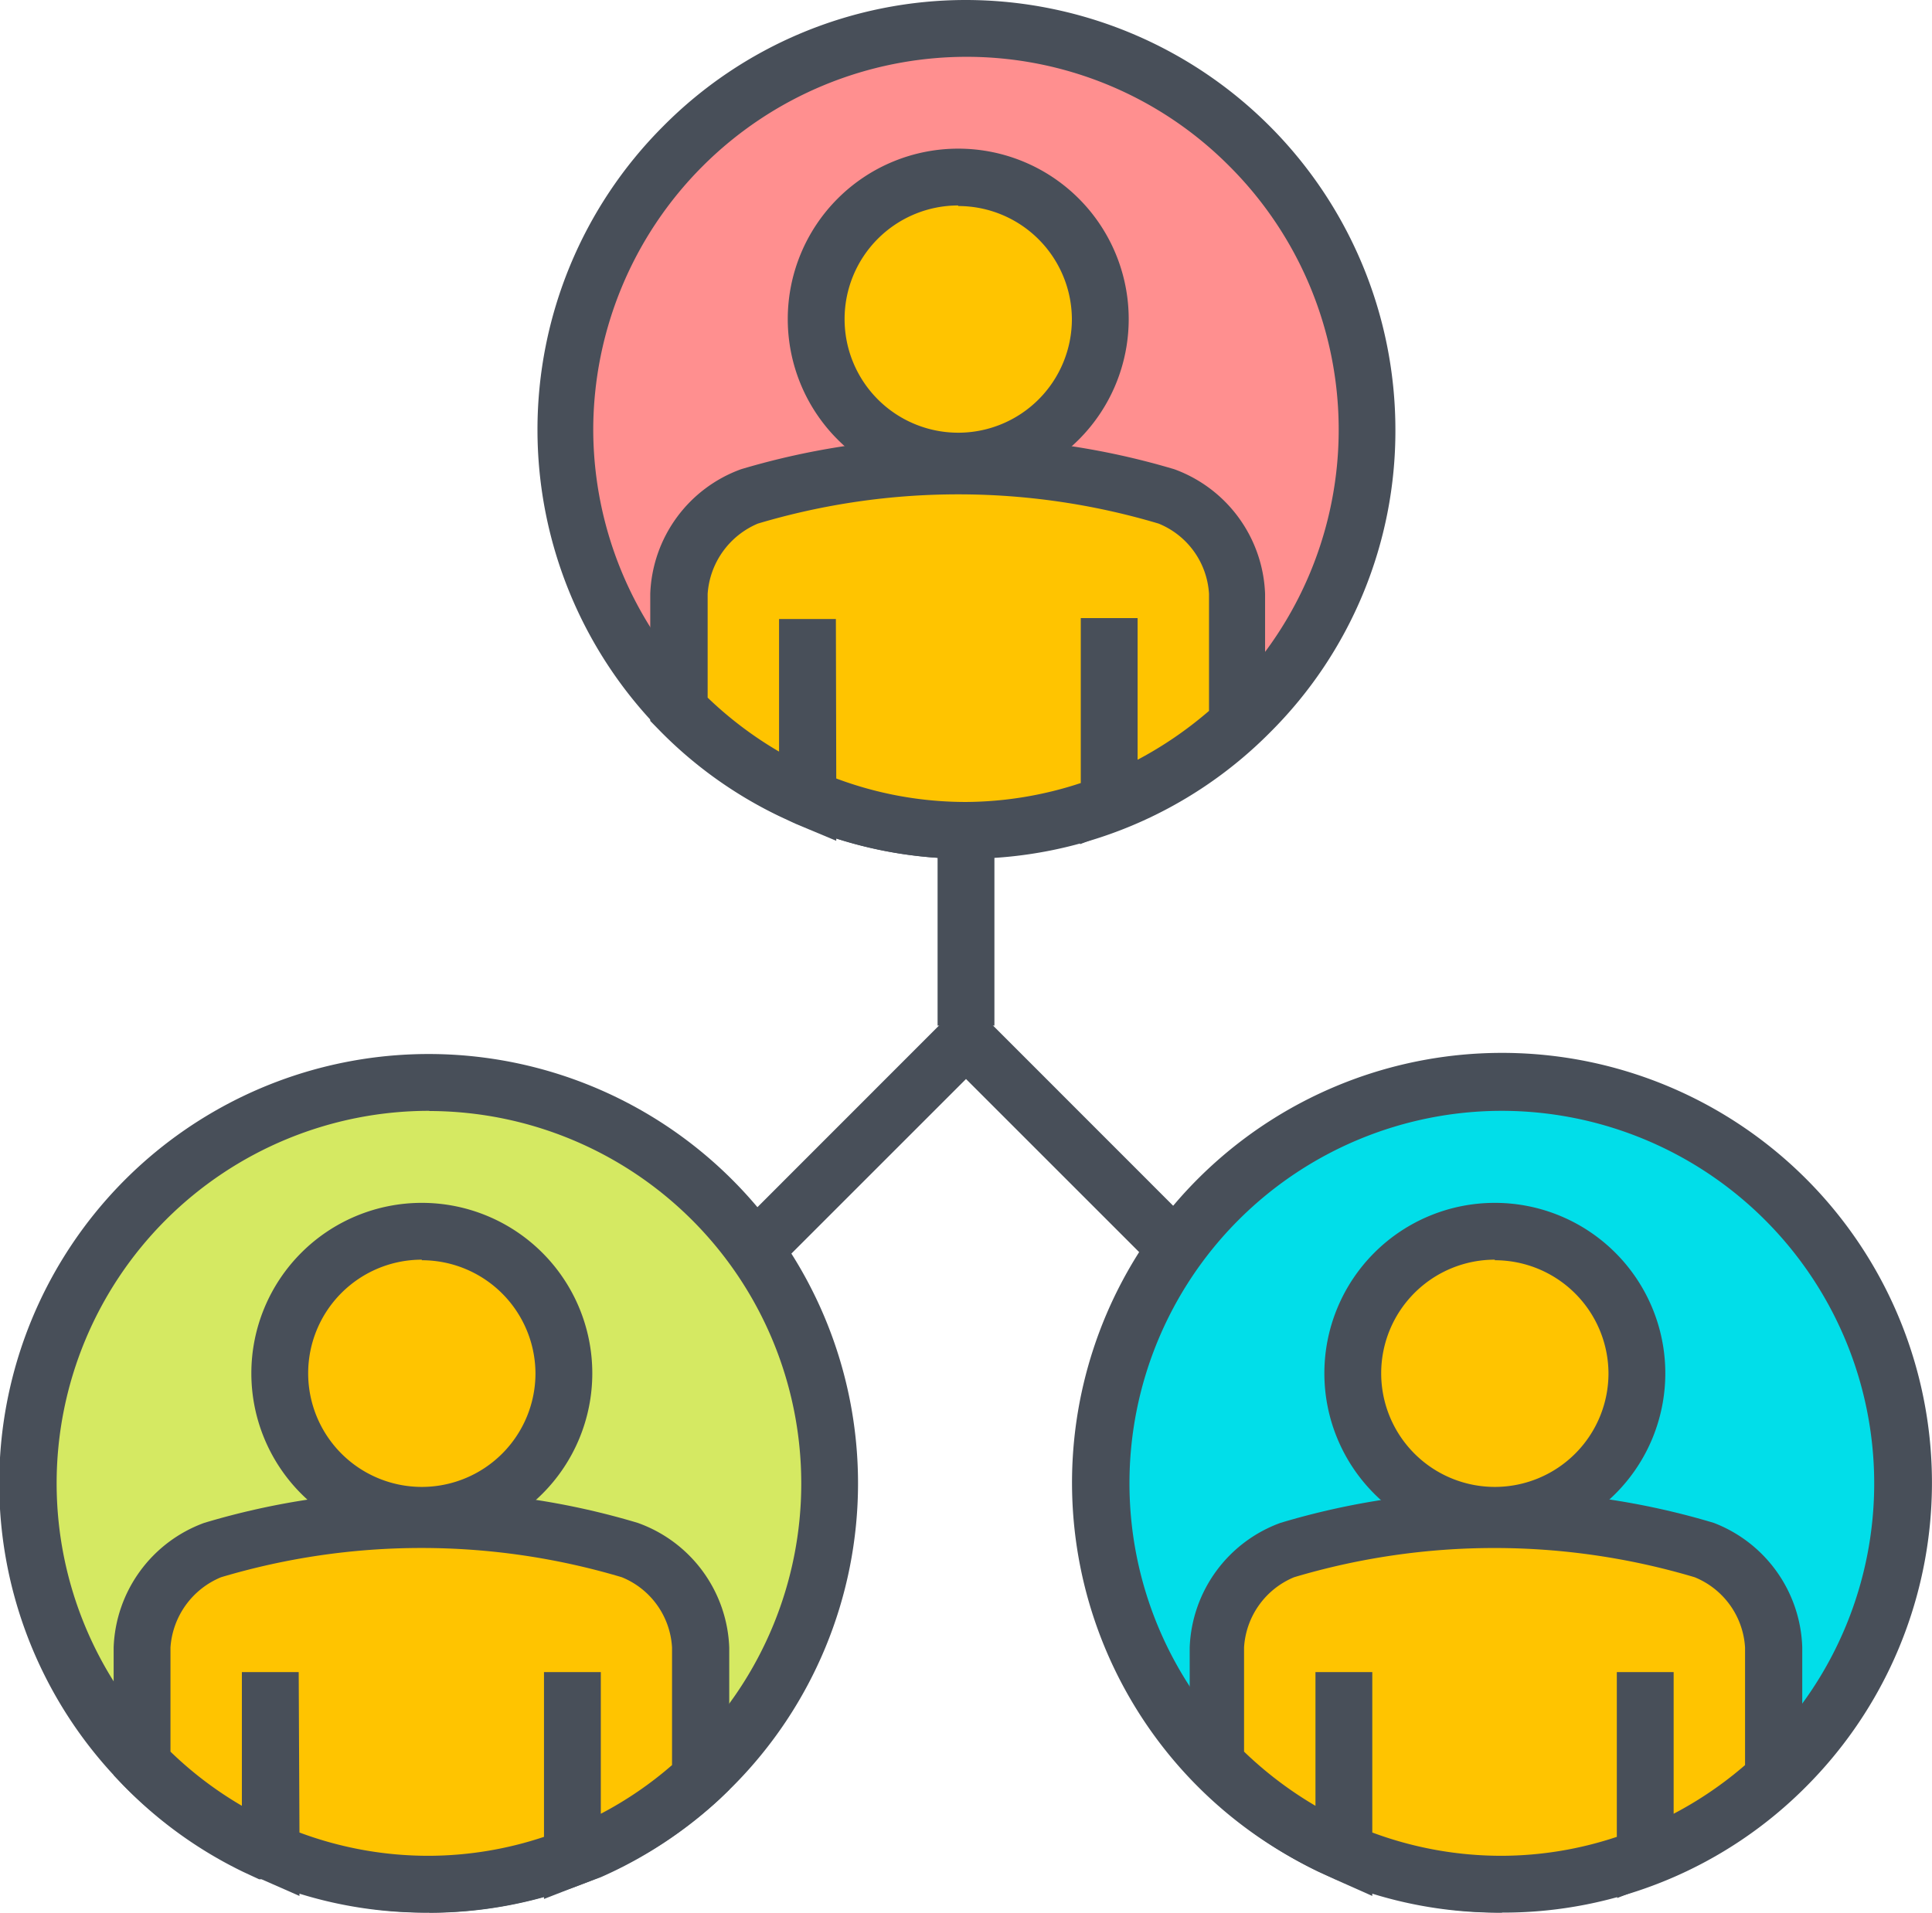
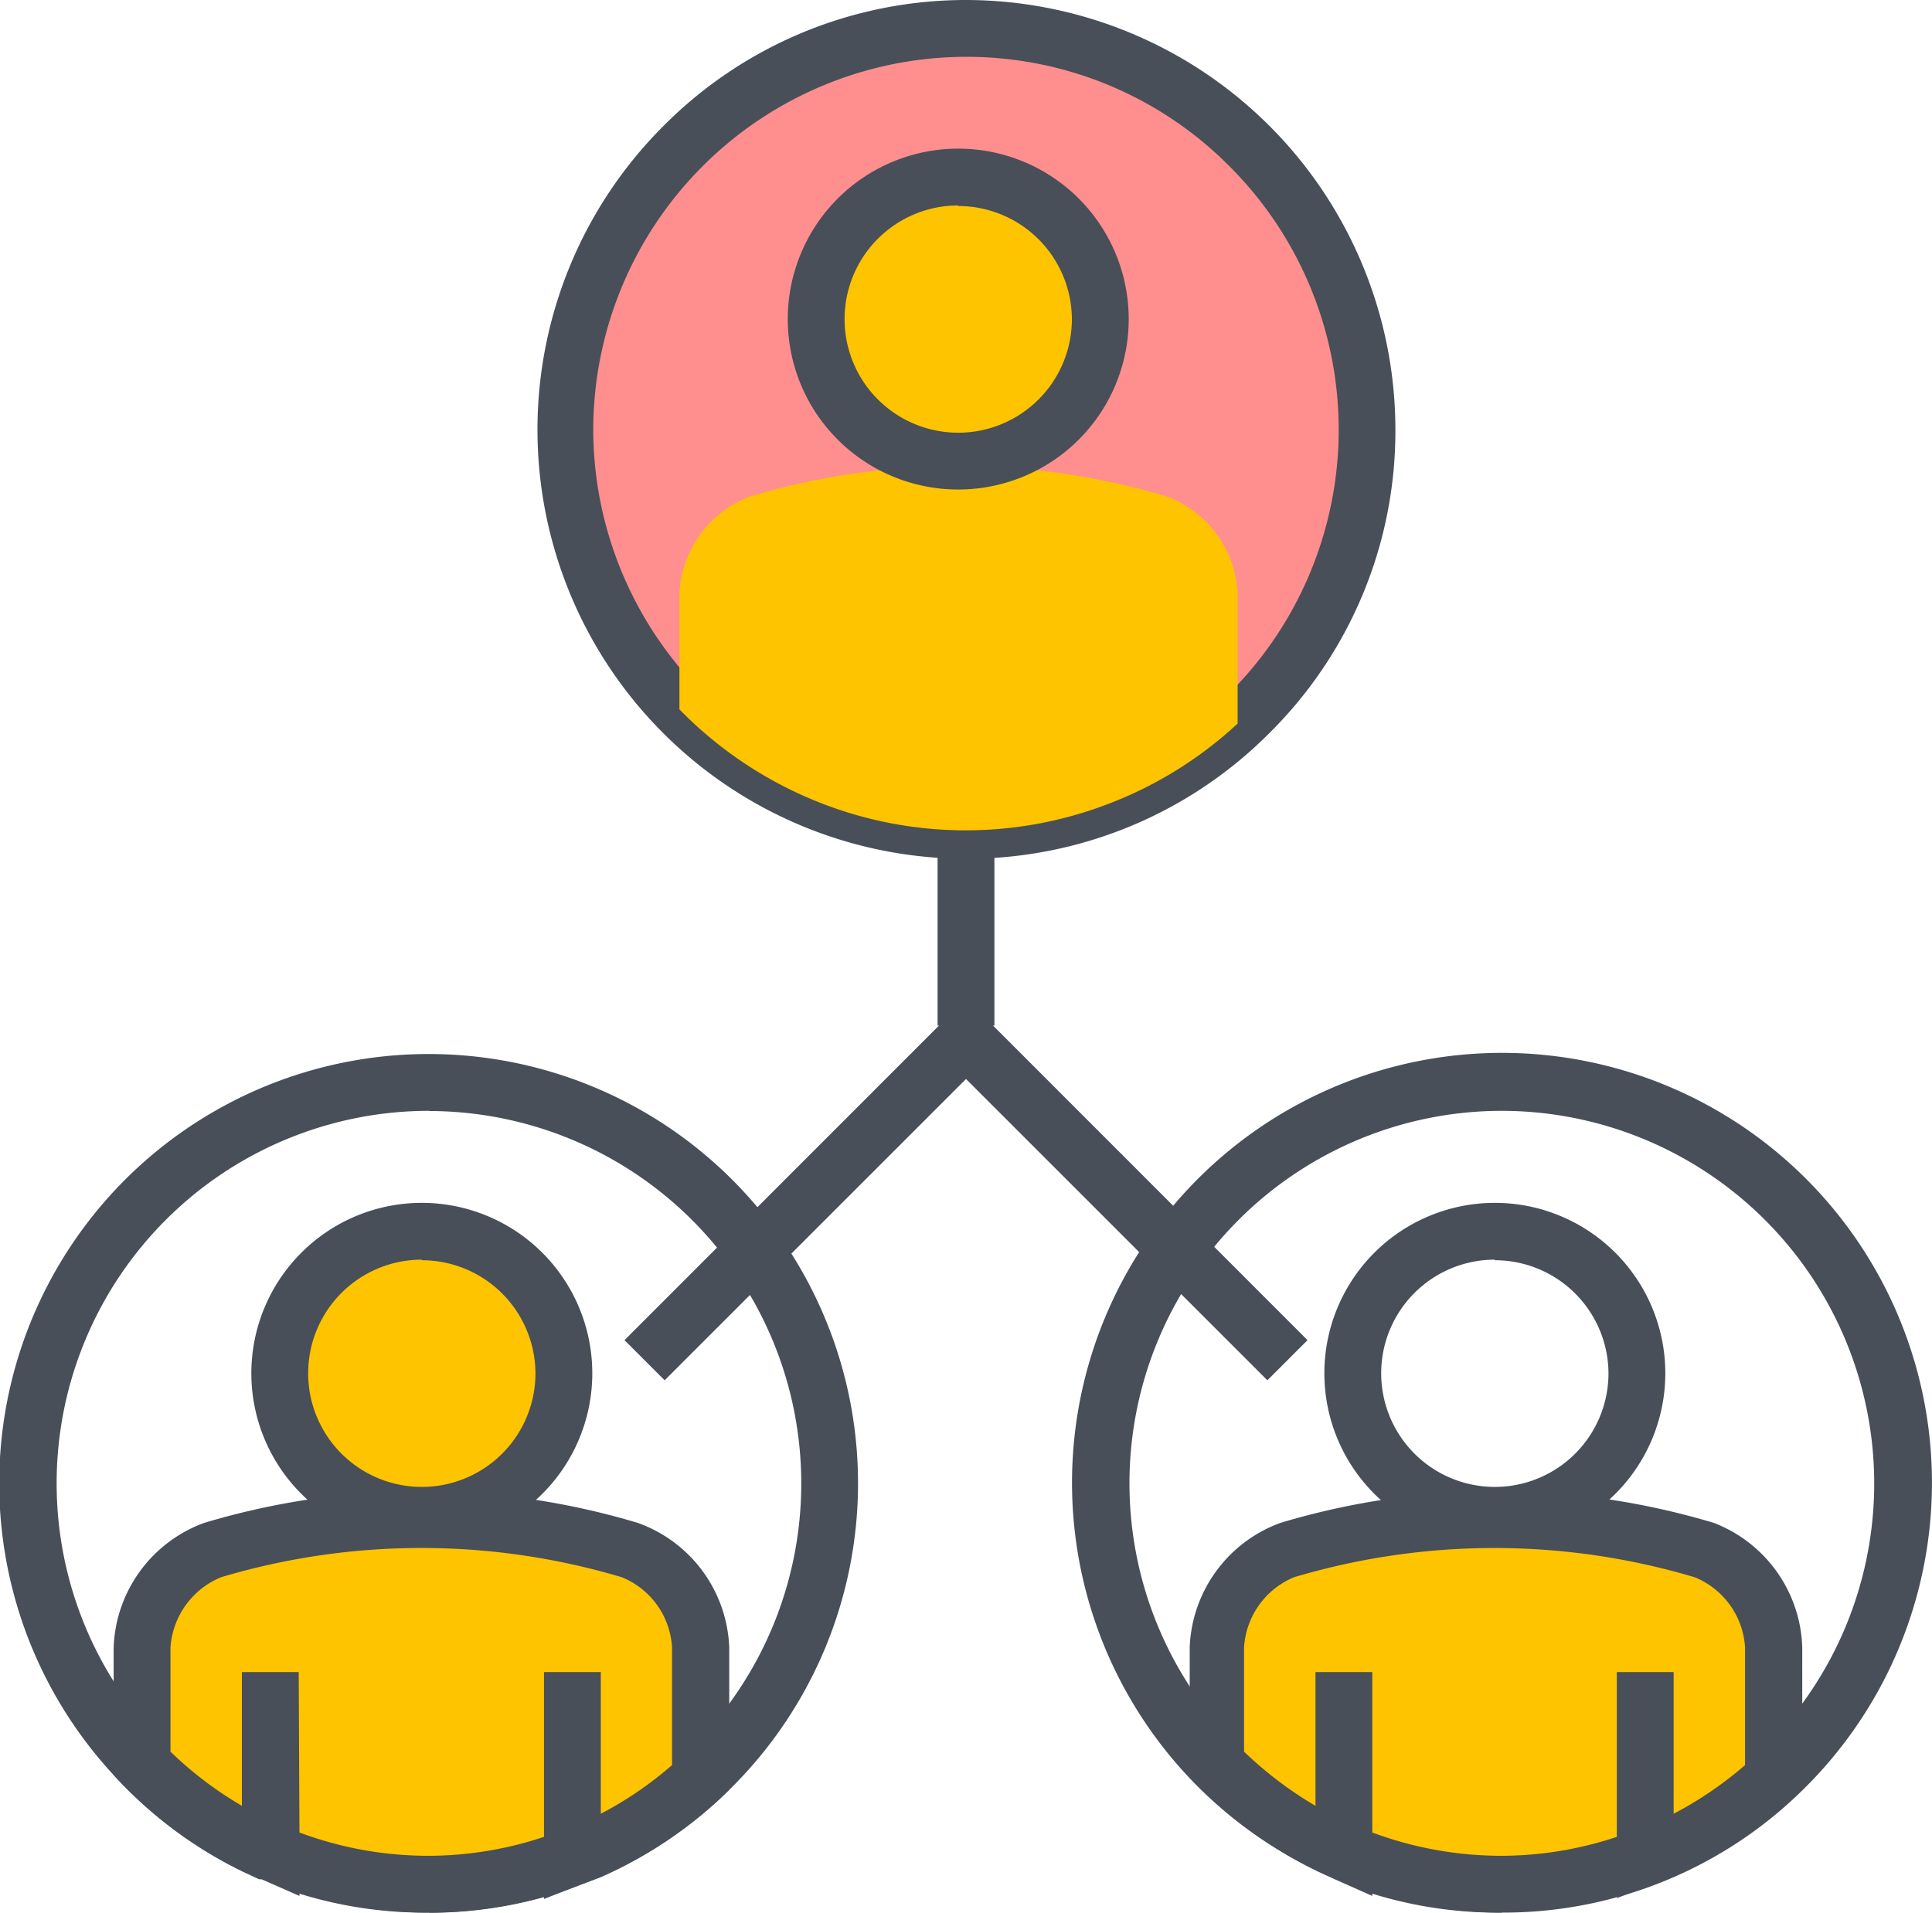
<svg xmlns="http://www.w3.org/2000/svg" id="Layer_4" data-name="Layer 4" viewBox="0 0 102 101.01">
  <defs>
    <style>.cls-1{fill:#484f59;}.cls-2{fill:#d5e962;}.cls-3{fill:none;}.cls-4{fill:#ffc400;}.cls-5{fill:#01dee9;}.cls-6{fill:#ff8f8f;}</style>
  </defs>
  <rect class="cls-1" x="49.5" y="39.49" width="3" height="14.67" />
  <polygon class="cls-1" points="35.09 72.89 32.97 70.77 51 52.73 69.03 70.77 66.91 72.89 51 56.98 35.09 72.89" />
-   <path class="cls-2" d="M37.68,93.27a21.15,21.15,0,1,1,6.17-14.93A21,21,0,0,1,37.68,93.27Z" />
  <path class="cls-1" d="M22.66,101a22.67,22.67,0,1,1,16-38.7,22.67,22.67,0,0,1-16,38.7Zm0-42.34a19.67,19.67,0,0,0,0,39.34h0a19.52,19.52,0,0,0,13.93-5.8h0A19.67,19.67,0,0,0,22.67,58.67Z" />
-   <path class="cls-3" d="M37.64,63.37a21.15,21.15,0,0,0-30,0,21.13,21.13,0,0,0-.14,29.72V87a5.79,5.79,0,0,1,3.72-5.15,38.57,38.57,0,0,1,22,0A5.77,5.77,0,0,1,37,87v6.85c.23-.21.46-.4.68-.61a21.15,21.15,0,0,0,0-29.9ZM22.27,80a7.49,7.49,0,1,1,7.49-7.48A7.48,7.48,0,0,1,22.27,80Z" />
  <path class="cls-4" d="M33.28,81.88a38.57,38.57,0,0,0-22,0A5.79,5.79,0,0,0,7.54,87v6.1a21.22,21.22,0,0,0,6.77,4.66v0a21.1,21.1,0,0,0,15.93.31v0A21,21,0,0,0,37,93.88V87A5.77,5.77,0,0,0,33.28,81.88Z" />
  <path class="cls-1" d="M22.66,101A22.28,22.28,0,0,1,15.81,100v.12l-2-.88-.06,0-.07,0-.84-.39a22.46,22.46,0,0,1-6.34-4.58L6,93.74V87a7.28,7.28,0,0,1,4.78-6.58,39.82,39.82,0,0,1,22.89,0h0A7.27,7.27,0,0,1,38.5,87v7.51L38,95a22.63,22.63,0,0,1-6.28,4.13v0l-1,.37h0l-2,.78v-.1a22.6,22.6,0,0,1-6.06.83Zm-6.85-4.23A19.44,19.44,0,0,0,22.66,98h0a19.35,19.35,0,0,0,6.06-1V88.3h3v7.48a19.41,19.41,0,0,0,3.76-2.57V87a4.26,4.26,0,0,0-2.65-3.71,37,37,0,0,0-21.16,0A4.33,4.33,0,0,0,9,87V92.5a19.62,19.62,0,0,0,3.77,2.86V88.3h3Z" />
  <path class="cls-4" d="M22.27,65.05a7.49,7.49,0,1,0,7.49,7.49A7.48,7.48,0,0,0,22.27,65.05Z" />
  <path class="cls-1" d="M22.27,81.52a9,9,0,1,1,9-9A9,9,0,0,1,22.27,81.52Zm0-15a6,6,0,1,0,6,6A6,6,0,0,0,22.27,66.55Z" />
-   <path class="cls-5" d="M94.32,93.27a21.12,21.12,0,1,1,6.18-14.93A21,21,0,0,1,94.32,93.27Z" />
  <path class="cls-1" d="M79.3,101a22.7,22.7,0,1,1,16.08-6.68h0A22.52,22.52,0,0,1,79.32,101Zm0-42.34A19.67,19.67,0,0,0,79.3,98h0a19.56,19.56,0,0,0,13.94-5.8h0a19.68,19.68,0,0,0-14-33.54Z" />
  <path class="cls-3" d="M94.28,63.37a21.16,21.16,0,0,0-30.1,29.76V87a5.82,5.82,0,0,1,3.73-5.15,38.53,38.53,0,0,1,22,0A5.78,5.78,0,0,1,93.65,87v6.85l.67-.61a21.12,21.12,0,0,0,0-29.9ZM78.92,80a7.49,7.49,0,1,1,7.48-7.48A7.48,7.48,0,0,1,78.92,80Z" />
  <path class="cls-4" d="M89.92,81.88a38.53,38.53,0,0,0-22,0A5.82,5.82,0,0,0,64.18,87v6.1A21.33,21.33,0,0,0,71,97.79v0a21.1,21.1,0,0,0,15.93.31v0a21,21,0,0,0,6.77-4.22V87A5.78,5.78,0,0,0,89.92,81.88Z" />
  <path class="cls-1" d="M79.3,101A22.33,22.33,0,0,1,72.45,100v.12l-2-.89,0,0h0l-.87-.4a22.61,22.61,0,0,1-6.34-4.58l-.43-.43V87a7.29,7.29,0,0,1,4.79-6.58,39.79,39.79,0,0,1,22.88,0h0A7.28,7.28,0,0,1,95.15,87v7.51l-.48.44a22.61,22.61,0,0,1-6.29,4.13v0l-1,.37h0l-2,.78v-.1a22.6,22.6,0,0,1-6.06.83Zm-6.85-4.23A19.52,19.52,0,0,0,79.3,98h0a19.31,19.31,0,0,0,6.06-1V88.3h3v7.48a19.78,19.78,0,0,0,3.77-2.57V87a4.28,4.28,0,0,0-2.66-3.71,37,37,0,0,0-21.15,0A4.29,4.29,0,0,0,65.68,87V92.5a20,20,0,0,0,3.77,2.86V88.3h3Z" />
-   <path class="cls-4" d="M78.92,65.05a7.49,7.49,0,1,0,7.48,7.49A7.49,7.49,0,0,0,78.92,65.05Z" />
  <path class="cls-1" d="M78.92,81.52a9,9,0,1,1,9-9A9,9,0,0,1,78.92,81.52Zm0-15a6,6,0,1,0,6,6A6,6,0,0,0,78.92,66.55Z" />
  <path class="cls-6" d="M66,37.6A21.16,21.16,0,1,1,36,7.74,21.18,21.18,0,0,1,72.17,22.67,21,21,0,0,1,66,37.6Z" />
  <path class="cls-1" d="M51,45.35a22.66,22.66,0,0,1-16-38.67A22.5,22.5,0,0,1,51,0h0A22.7,22.7,0,0,1,73.67,22.67a22.45,22.45,0,0,1-6.61,16h0A22.53,22.53,0,0,1,51,45.35ZM51,3h0A19.72,19.72,0,0,0,31.32,22.68,19.7,19.7,0,0,0,51,42.35h0A19.66,19.66,0,0,0,64.9,8.77,19.55,19.55,0,0,0,51,3Z" />
  <path class="cls-3" d="M66,7.71a21.16,21.16,0,0,0-30.1,29.75v-6.1a5.76,5.76,0,0,1,3.73-5.14,38.36,38.36,0,0,1,22,0,5.75,5.75,0,0,1,3.73,5.14v6.85c.22-.2.45-.39.67-.61A21.14,21.14,0,0,0,66,7.71ZM50.59,24.35a7.49,7.49,0,1,1,7.49-7.48A7.48,7.48,0,0,1,50.59,24.35Z" />
  <path class="cls-4" d="M61.6,26.22a38.36,38.36,0,0,0-22,0,5.76,5.76,0,0,0-3.73,5.14v6.1a21.22,21.22,0,0,0,6.77,4.66v0a21,21,0,0,0,15.93.31v0a21,21,0,0,0,6.77-4.22V31.36A5.75,5.75,0,0,0,61.6,26.22Z" />
-   <path class="cls-1" d="M51,45.35a22.34,22.34,0,0,1-6.85-1.07v.12L42,43.5h0l-.9-.42a22.43,22.43,0,0,1-6.34-4.57l-.43-.44V31.36a7.28,7.28,0,0,1,4.79-6.58,40,40,0,0,1,22.88,0h0a7.29,7.29,0,0,1,4.79,6.58v7.51l-.49.44a22.41,22.41,0,0,1-6.28,4.13v0l-1,.36h0l-2,.78v-.11a22.22,22.22,0,0,1-6.06.84Zm-6.85-4.24A19.47,19.47,0,0,0,51,42.35h0a19.6,19.6,0,0,0,6.06-1V32.64h3v7.48a20.31,20.31,0,0,0,3.77-2.58V31.36a4.28,4.28,0,0,0-2.66-3.71,37,37,0,0,0-21.16,0,4.35,4.35,0,0,0-2.65,3.71v5.48a20,20,0,0,0,3.77,2.85v-7h3Z" />
  <path class="cls-4" d="M50.59,9.38a7.49,7.49,0,1,0,7.49,7.49A7.48,7.48,0,0,0,50.59,9.38Z" />
  <path class="cls-1" d="M50.59,25.85a9,9,0,1,1,9-9A9,9,0,0,1,50.59,25.85Zm0-15a6,6,0,1,0,6,6A6,6,0,0,0,50.59,10.88Z" />
</svg>